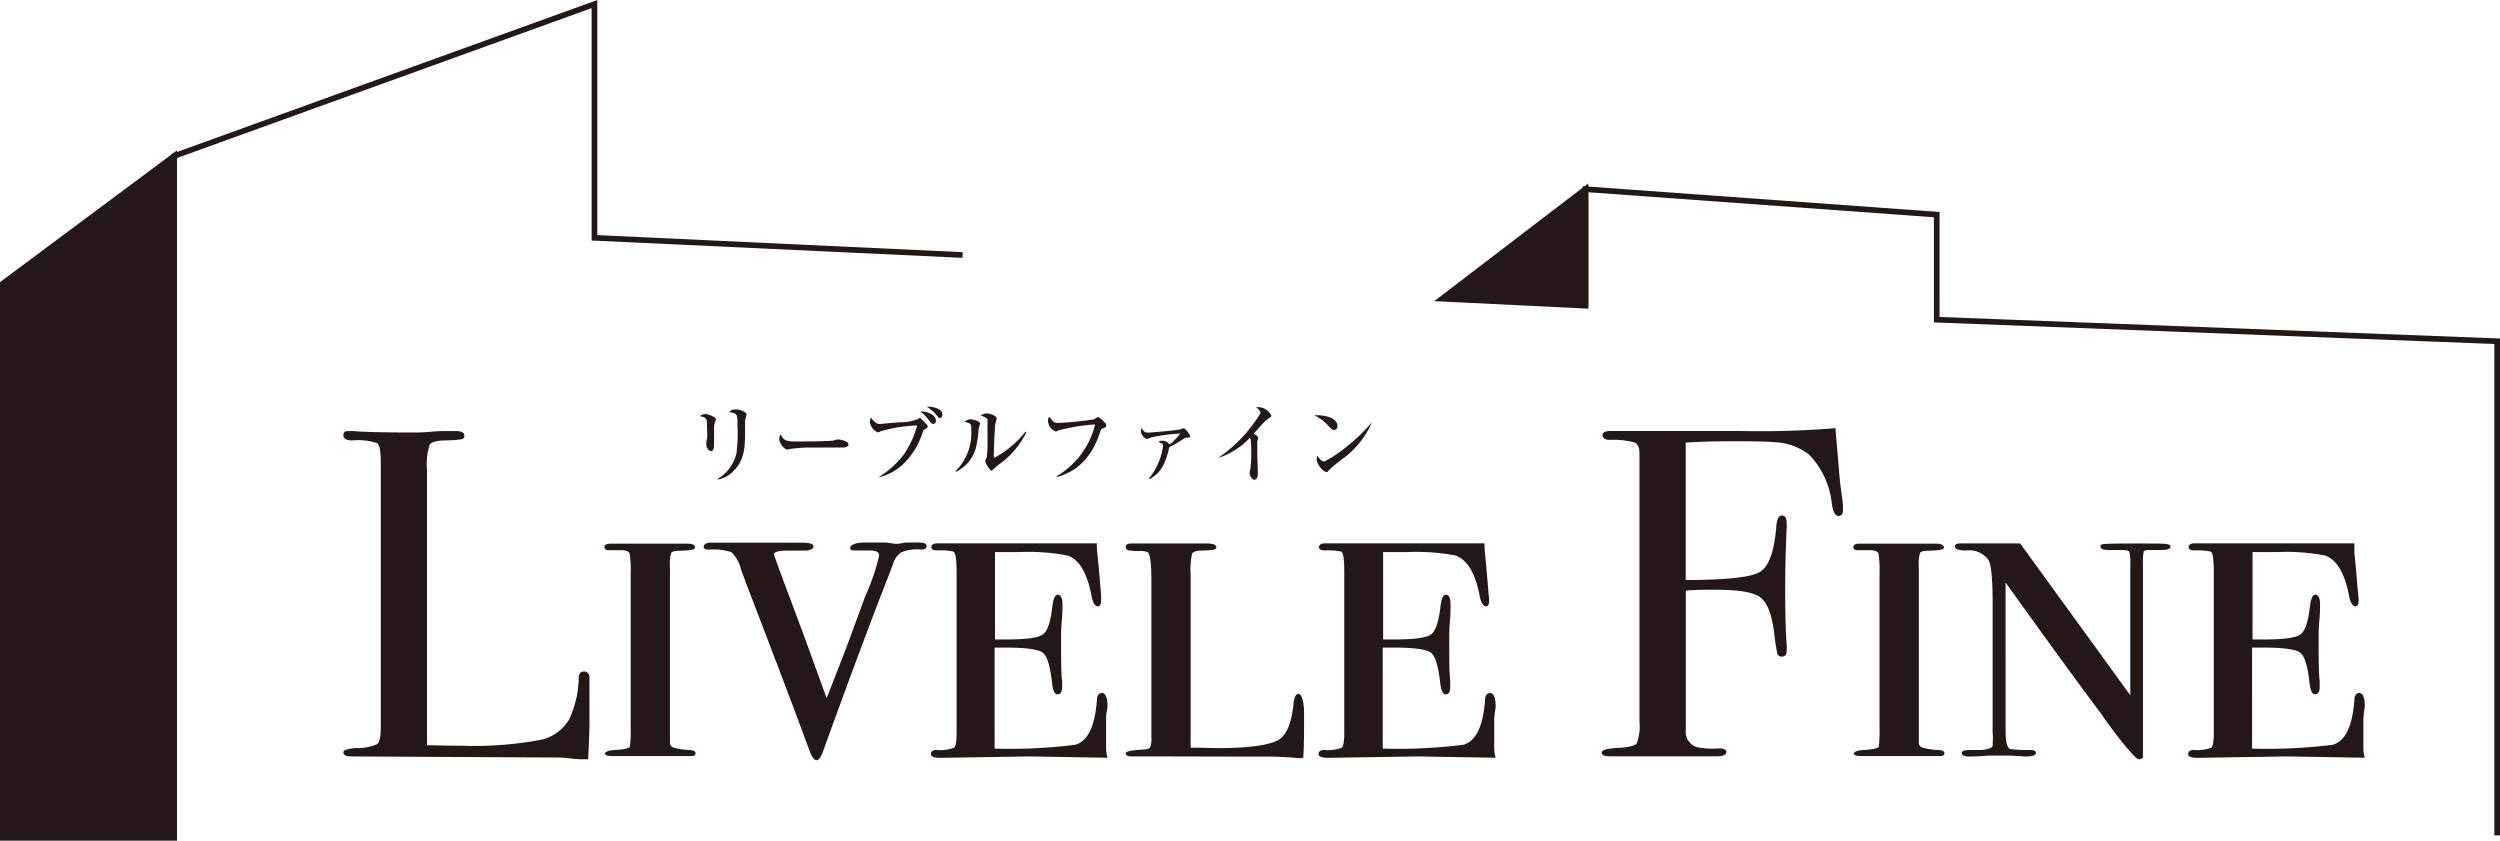
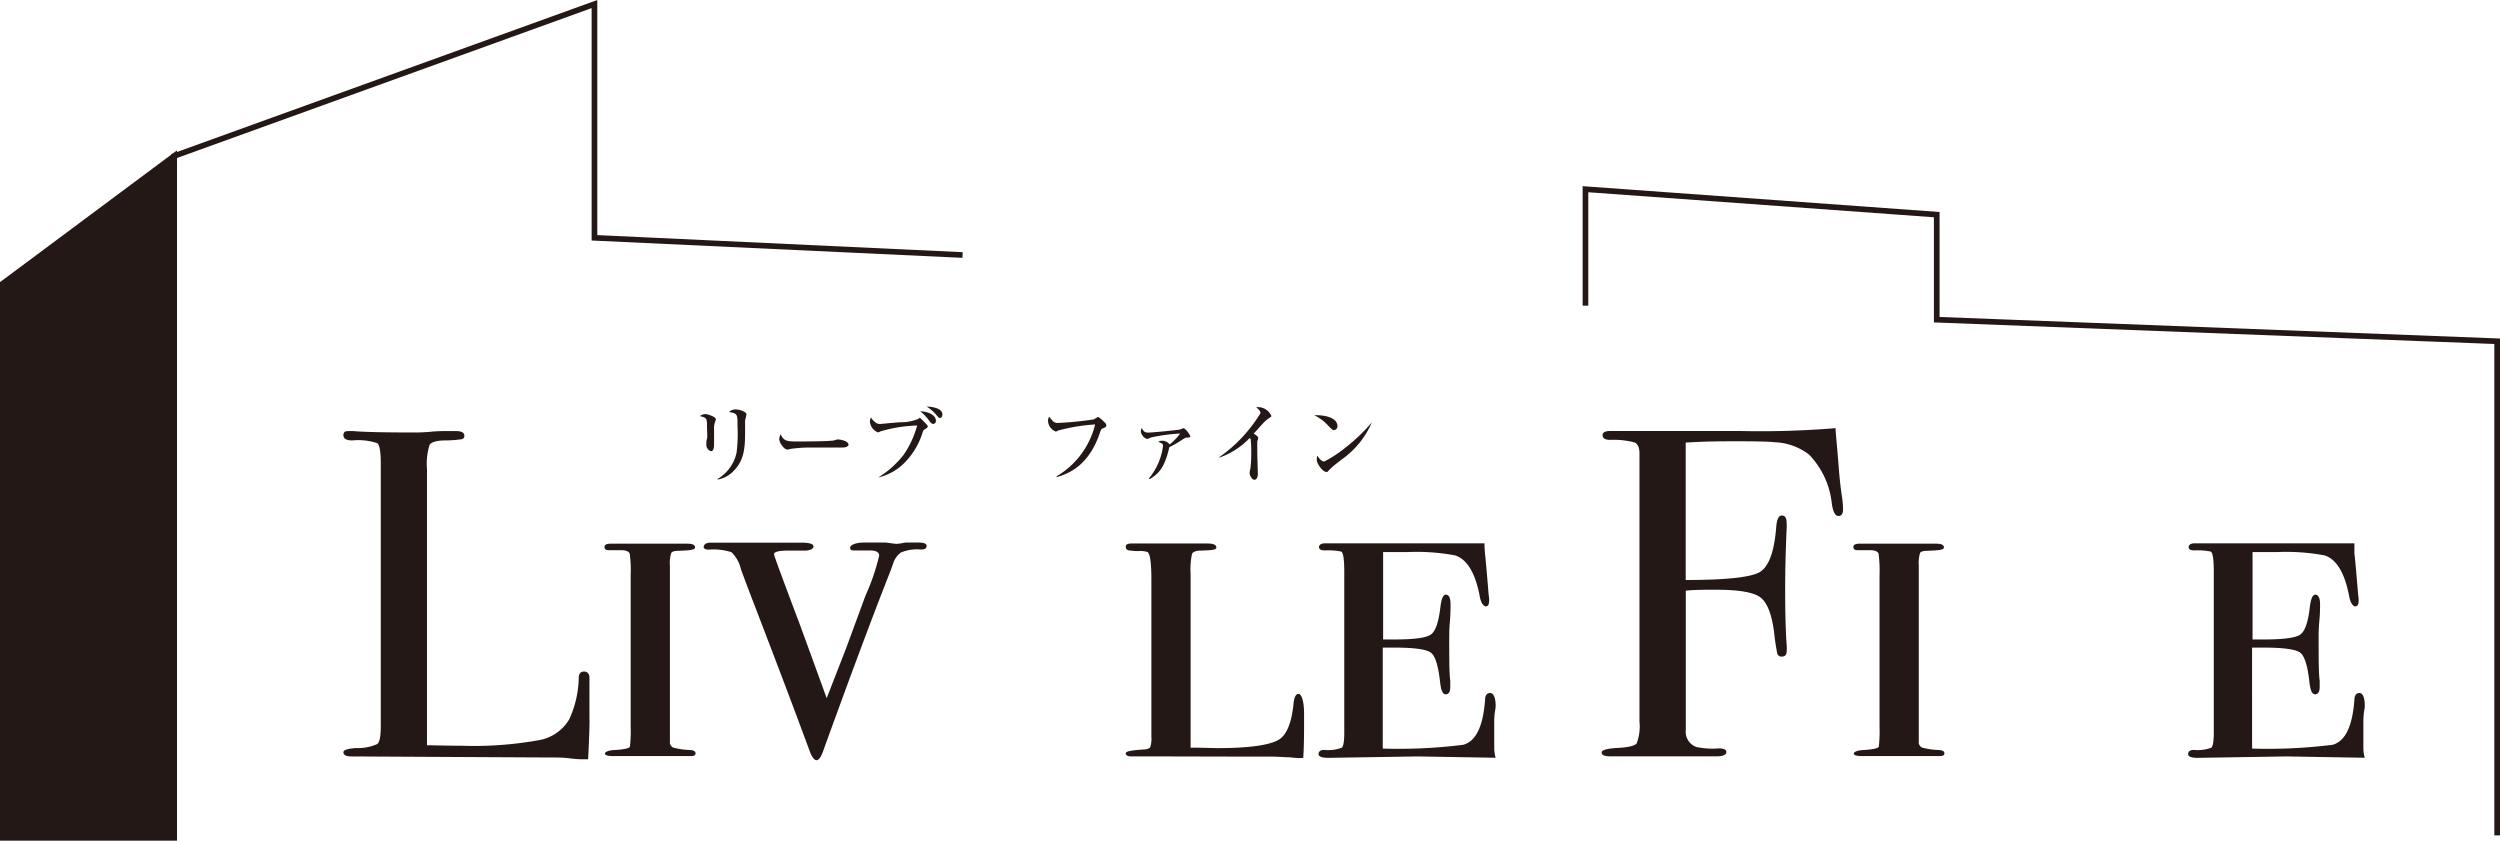
<svg xmlns="http://www.w3.org/2000/svg" viewBox="0 0 264.4 88.91">
  <defs>
    <style>.cls-1,.cls-3{fill:#231815;}.cls-2{fill:none;}.cls-2,.cls-3{stroke:#231815;stroke-miterlimit:10;stroke-width:0.6px;}</style>
  </defs>
  <g id="レイヤー_2" data-name="レイヤー 2">
    <g id="レイヤー_1-2" data-name="レイヤー 1">
      <path class="cls-1" d="M75.67,44.5a2.17,2.17,0,0,0-.15,1c0,.23,0,1.25,0,1.46s0,.76-.34.76A.74.74,0,0,1,74.7,47c0-.09,0-.41.07-.59s0-.92,0-1.4c0-.67,0-.86-.77-1a1.2,1.2,0,0,1,.58-.22c.26,0,1.13.29,1.13.55A.47.47,0,0,1,75.67,44.5Zm3.13,0c0,.36,0,.94,0,1.3,0,1.72-.16,2.88-1.13,3.92a3.12,3.12,0,0,1-1.77,1l0-.07a4.28,4.28,0,0,0,2-2.78A16.2,16.2,0,0,0,78,45.06c0-1.29,0-1.31-.9-1.49a1,1,0,0,1,.7-.27c.46,0,1.14.28,1.14.5S78.81,44.37,78.8,44.47Z" />
      <path class="cls-1" d="M89.12,47.33c-.15,0-.38,0-.56,0l-2.6,0a15,15,0,0,0-2.38.15,1.11,1.11,0,0,1-.31.07c-.34,0-.86-.74-.86-1.11a1.27,1.27,0,0,1,.15-.51c.32.64.54.76,1.64.76.54,0,3.75,0,4.07-.13a1.42,1.42,0,0,1,.37-.09s1.1.09,1.1.58C89.74,47.14,89.57,47.33,89.12,47.33Z" />
      <path class="cls-1" d="M97.76,45.43c-.09.06-.1.08-.21.38a7.8,7.8,0,0,1-2.06,3.3,5.79,5.79,0,0,1-2.61,1.39v0a10.22,10.22,0,0,0,2.68-2.39A10.21,10.21,0,0,0,97,45a15.46,15.46,0,0,0-3.88.62c-.19.11-.24.11-.27.11A1.37,1.37,0,0,1,92,44.61a1,1,0,0,1,.12-.46,1.76,1.76,0,0,0,.47.53.74.74,0,0,0,.51.16s1.77-.17,2.1-.18a4.84,4.84,0,0,0,1.9-.35c.13-.1.14-.11.2-.11s.79.78.81.82a.25.25,0,0,1,0,.09C98.11,45.21,98.08,45.24,97.76,45.43Zm.95-.6c-.18,0-.25-.09-.54-.47a4.17,4.17,0,0,0-.85-.86c.66,0,1.66.32,1.66,1C99,44.68,98.86,44.83,98.71,44.83Zm.7-.63c-.12,0-.16-.05-.47-.42A4.34,4.34,0,0,0,98,43c.5,0,1.67.15,1.67.83C99.66,44,99.59,44.2,99.41,44.2Z" />
-       <path class="cls-1" d="M103.5,45.37a11.9,11.9,0,0,1-.29,2,4,4,0,0,1-2.1,2.53l-.06-.06a5.68,5.68,0,0,0,1.67-4.37c0-.42,0-.58-.18-.69a3.3,3.3,0,0,0-.58-.2l.54-.23a.47.47,0,0,1,.16,0c.19,0,1,.17,1,.48C103.62,44.92,103.51,45.28,103.5,45.37Zm2.13,3.77c-.12.1-.42.33-.68.59a.19.19,0,0,1-.1.05c-.14,0-.64-.79-.64-1s.14-.36.15-.43a10.69,10.69,0,0,0,.08-1.62c0-.25,0-2.23,0-2.35s-.33-.32-.73-.44a1.28,1.28,0,0,1,.63-.22c.3,0,1.07.23,1.07.55,0,.08-.12.45-.14.54-.07.37-.17,3-.17,3.45q0,.15.09.15a10.82,10.82,0,0,0,3.29-2.78l.07.08A9,9,0,0,1,105.63,49.14Z" />
      <path class="cls-1" d="M116.64,45.31c-.1,0-.19.09-.3.42-1.15,3.46-3.24,4.35-4.59,4.73l0-.09a8.76,8.76,0,0,0,4.07-5.48,19.26,19.26,0,0,0-3.93.65c-.15.08-.18.1-.23.1a1.26,1.26,0,0,1-.82-1.17,1,1,0,0,1,.11-.4c.08.08.39.47.48.54a.79.79,0,0,0,.47.12,34.72,34.72,0,0,0,3.8-.38,3,3,0,0,1,.44-.26,3.39,3.39,0,0,1,.69.59A.39.39,0,0,1,117,45C117,45.16,116.89,45.2,116.64,45.31Z" />
      <path class="cls-1" d="M121.5,50.61a6.73,6.73,0,0,0,1.5-3.42c0-.19,0-.28-.51-.46a.76.76,0,0,1,.43-.12,1,1,0,0,1,.78.39,5.47,5.47,0,0,0,1.11-1.15,18.82,18.82,0,0,0-3,.4c-.08,0-.43.18-.5.18a1,1,0,0,1-.65-.78.7.7,0,0,1,.09-.38c.18.35.33.48.66.48.52,0,3.2-.27,3.41-.33a3,3,0,0,1,.39-.14,2.25,2.25,0,0,1,.67.83c0,.14,0,.15-.38.18-.16,0-.22.06-.74.39a9.71,9.71,0,0,1-1.09.61c-.46,2-1,2.74-2.07,3.38Z" />
      <path class="cls-1" d="M134.11,44.29a3.91,3.91,0,0,0-.6.56c-.15.15-.78.88-.92,1,.15.1.48.32.48.45s-.09.32-.1.38,0,.56,0,1.16c0,.36.06,2,.06,2.26s-.08.64-.36.64-.51-.48-.51-.73c0-.09.09-.51.1-.59a13.85,13.85,0,0,0,.07-1.57,10.54,10.54,0,0,0-.06-1.38c0-.06,0-.06-.12-.13a8.1,8.1,0,0,1-3.2,2.06l0-.05a15.43,15.43,0,0,0,4.36-4.66c0-.23-.25-.45-.46-.62a2.27,2.27,0,0,1,.41,0,1.56,1.56,0,0,1,1.21.94C134.4,44.1,134.36,44.13,134.11,44.29Z" />
      <path class="cls-1" d="M141.09,45.49c-.16,0-.28-.12-.59-.44A4.78,4.78,0,0,0,139,43.92a3.4,3.4,0,0,1,.45,0c.32,0,2,.13,2,1.16A.41.41,0,0,1,141.09,45.49Zm.83,3.09c-.34.27-.9.67-1.21,1-.06,0-.27.3-.32.33l-.13,0c-.34,0-1-.84-1-1.29a1.87,1.87,0,0,1,.06-.44c.3.5.57.63.73.63a12.06,12.06,0,0,0,2.14-1.39,19.1,19.1,0,0,0,2.9-2.75l0,0A9.29,9.29,0,0,1,141.92,48.58Z" />
      <path class="cls-1" d="M62.35,76.06c0,.85-.05,2.27-.15,4.24h-.54c-.2,0-.67,0-1.43-.1s-1.61-.09-2.56-.09L37.16,80q-.84,0-.84-.45c0-.23.45-.37,1.33-.44a4.94,4.94,0,0,0,2.25-.42c.25-.21.37-.83.37-1.85V49c0-1.22-.12-1.93-.37-2.13a6.41,6.41,0,0,0-2.64-.29c-.63,0-.94-.18-.94-.55s.2-.44.59-.44h.45q1.62.15,6.47.15c.3,0,.87,0,1.73-.08s1.56-.07,2.12-.07h.54c.6,0,.89.17.89.49a.34.34,0,0,1-.27.37,12.52,12.52,0,0,1-1.7.13c-1,0-1.53.19-1.71.47a6.78,6.78,0,0,0-.27,2.59V78.82c.89,0,2.13.05,3.71.05A38.67,38.67,0,0,0,57,78.28a4.64,4.64,0,0,0,3.21-2.22,11,11,0,0,0,1-4.4c0-.43.22-.64.56-.64s.6.24.57.74v4.3Z" />
      <path class="cls-1" d="M73.56,79.66c0,.2-.14.3-.44.3h-8.3c-.56,0-.84-.09-.84-.26s.36-.36,1.09-.38c1-.07,1.5-.19,1.55-.35a14.44,14.44,0,0,0,.08-2.14v-16a12.68,12.68,0,0,0-.1-2.26c-.07-.22-.31-.34-.74-.38H64.38c-.3,0-.45-.11-.45-.34s.22-.35.64-.35h8.15c.53,0,.79.14.79.4s-.56.31-1.67.35c-.47,0-.75.07-.84.22a3.33,3.33,0,0,0-.15,1.35V78.43a.61.61,0,0,0,.37.64,7.64,7.64,0,0,0,1.75.25C73.37,79.35,73.56,79.46,73.56,79.66Z" />
      <path class="cls-1" d="M98,57.74q0,.46-.84.36a4.45,4.45,0,0,0-1.87.33,2.23,2.23,0,0,0-.84,1.2l-.3.82q-2.76,7-7,18.72c-.27.82-.53,1.23-.79,1.23s-.53-.38-.79-1.13q-2-5.44-5.76-15.23c-.33-.85-.82-2.13-1.45-3.84a3.64,3.64,0,0,0-1-1.8,6.19,6.19,0,0,0-2.39-.27c-.36,0-.55-.1-.55-.3s.23-.44.7-.44h9.63c.85,0,1.28.13,1.28.39s-.25.38-.74.45H83.39q-1.53,0-1.53.39c0,.14.86,2.47,2.57,7q.09.21,3,8.22l2.1-5.4,2-5.44a22.37,22.37,0,0,0,1.45-4.24q0-.5-.84-.54H90.31c-.27,0-.4-.1-.4-.31s.48-.53,1.44-.53h2.37c.62.09,1,.14,1.08.14a6.15,6.15,0,0,0,.94-.14h1.48C97.72,57.39,98,57.5,98,57.74Z" />
-       <path class="cls-1" d="M117.13,74.65s0,.24-.08.62-.07.73-.07,1v2.87a3.72,3.72,0,0,0,.15,1L108.89,80l-9.44.15c-.69,0-1-.14-1-.4s.2-.44.59-.44a4,4,0,0,0,1.85-.23c.18-.14.28-.68.28-1.6v-17c0-1.35-.12-2.07-.35-2.15a7.2,7.2,0,0,0-1.73-.12c-.39,0-.59-.12-.59-.35s.21-.4.64-.4H116v.34l.05.73c.07.49.2,2,.4,4.39a3.13,3.13,0,0,1,0,.58c0,.42-.12.63-.35.63s-.51-.33-.64-1c-.46-2.5-1.32-4-2.6-4.39a22.25,22.25,0,0,0-5.12-.35h-2.51v9.24h1.18c2.09,0,3.38-.17,3.87-.52s.82-1.29,1-2.84c.1-.92.3-1.38.59-1.38s.5.33.5,1c0,.4,0,1-.08,1.83s-.07,1.45-.07,1.88c0,2.14,0,3.6.11,4.4a5.57,5.57,0,0,1,0,.64c0,.53-.17.79-.49.79s-.49-.41-.58-1.24c-.2-1.77-.52-2.84-1-3.18s-1.74-.52-3.85-.52h-1.22V79.17a55.14,55.14,0,0,0,8.51-.4q2-.54,2.31-4.74c0-.49.22-.74.55-.74S117.13,73.74,117.13,74.65Z" />
      <path class="cls-1" d="M137.92,75.51c0,1.85,0,3.39-.09,4.65a5.28,5.28,0,0,1-.75,0l-.76-.07c-.48,0-1.1-.07-1.85-.07h-2.33L123.7,80h-4c-.43,0-.64-.11-.64-.33s.64-.32,1.92-.41c.36,0,.59-.12.67-.25a2.79,2.79,0,0,0,.12-1.09V61.3c0-1.85-.15-2.83-.44-2.93a2.58,2.58,0,0,0-.87-.09,4.8,4.8,0,0,1-.86-.05c-.36,0-.54-.14-.54-.4s.21-.35.64-.35h8c.62,0,.94.14.94.42s-.54.29-1.63.33c-.53,0-.84.14-.94.34a7.79,7.79,0,0,0-.15,2.13V79.07c1.31,0,2.26.05,2.85.05,3.54,0,5.76-.35,6.64-1,.72-.56,1.18-1.74,1.38-3.56.06-.79.25-1.18.54-1.18S137.92,74.06,137.92,75.51Z" />
      <path class="cls-1" d="M158.18,74.65s0,.24-.08.62a8.09,8.09,0,0,0-.07,1v2.87a3.72,3.72,0,0,0,.15,1L149.93,80l-9.43.15c-.7,0-1.05-.14-1.05-.4s.2-.44.6-.44a4.06,4.06,0,0,0,1.85-.23c.18-.14.27-.68.27-1.6v-17c0-1.35-.11-2.07-.34-2.15a7.26,7.26,0,0,0-1.73-.12c-.4,0-.6-.12-.6-.35s.22-.4.65-.4H157v.34l.05.73c.06.49.2,2,.39,4.39a2.45,2.45,0,0,1,.05.58c0,.42-.11.63-.34.63s-.51-.33-.64-1q-.69-3.75-2.61-4.39a22.14,22.14,0,0,0-5.11-.35h-2.51v9.24h1.18c2.09,0,3.38-.17,3.87-.52s.81-1.29,1-2.84c.1-.92.29-1.38.59-1.38s.49.33.49,1c0,.4,0,1-.07,1.83s-.07,1.45-.07,1.88c0,2.14,0,3.6.11,4.4,0,.26,0,.47,0,.64,0,.53-.16.79-.48.79s-.49-.41-.59-1.24c-.19-1.77-.52-2.84-1-3.18s-1.74-.52-3.85-.52h-1.22V79.17a55.25,55.25,0,0,0,8.51-.4q2-.54,2.31-4.74c0-.49.21-.74.54-.74S158.18,73.74,158.18,74.65Z" />
      <path class="cls-1" d="M194.92,53.88c0,.46-.16.69-.49.69s-.56-.42-.69-1.25a8.79,8.79,0,0,0-2.42-5.25,6.37,6.37,0,0,0-3.66-1.3c-.59-.07-1.91-.1-3.95-.1-1.51,0-3.32,0-5.43.14V61.34q6.32,0,7.8-.82c1-.57,1.58-2.2,1.78-4.86.07-.76.26-1.14.59-1.14s.5.25.5.74a5,5,0,0,1,0,.74q-.15,3.41-.15,6.32c0,2.51.05,4.48.16,5.93a4,4,0,0,1,0,.59c0,.4-.17.6-.49.6a.46.46,0,0,1-.5-.3,22.7,22.7,0,0,1-.34-2.27c-.26-2-.78-3.26-1.55-3.76s-2.3-.74-4.6-.74c-1.21,0-2.27,0-3.19.1V77.19A1.71,1.71,0,0,0,179.4,79a8.33,8.33,0,0,0,2.39.15c.53,0,.79.13.79.39s-.33.45-1,.45H170.33c-.63,0-.94-.13-.94-.4s.57-.43,1.7-.49,1.8-.23,2-.47a5,5,0,0,0,.3-2.31V47.91c0-.6-.21-1-.53-1.12a8.67,8.67,0,0,0-2.57-.27c-.54,0-.8-.17-.8-.49s.29-.45.88-.45h13.54a96.21,96.21,0,0,0,10.22-.3c0,.43.14,1.67.3,3.71.1,1.38.23,2.61.4,3.7A9.43,9.43,0,0,1,194.92,53.88Z" />
      <path class="cls-1" d="M205.64,79.66c0,.2-.14.3-.44.3h-8.3c-.56,0-.84-.09-.84-.26s.36-.36,1.09-.38c1-.07,1.5-.19,1.55-.35a14.44,14.44,0,0,0,.08-2.14v-16a13.85,13.85,0,0,0-.1-2.26c-.07-.22-.31-.34-.74-.38h-1.48c-.3,0-.45-.11-.45-.34s.22-.35.64-.35h8.15c.53,0,.79.14.79.4s-.56.31-1.68.35c-.46,0-.74.07-.84.22a3.62,3.62,0,0,0-.14,1.35V78.43a.61.61,0,0,0,.37.64,7.64,7.64,0,0,0,1.75.25C205.45,79.35,205.64,79.46,205.64,79.66Z" />
-       <path class="cls-1" d="M229.55,57.83c0,.23-.36.34-1.09.34h-1.23c-.3,0-.47.07-.52.2a6.45,6.45,0,0,0-.07,1.34V77.92c0,1.19,0,1.89,0,2.09s-.19.29-.45.29-1.53-1.38-3.51-4.14c-.23-.36-.59-.86-1.08-1.49l-.54-.74q-2.47-3.29-8.95-12.32V77.28c0,1.22.18,1.87.52,1.94a12.78,12.78,0,0,0,1.9.1h.2c.4,0,.59.1.59.32s-.36.37-1.08.37l-1.63-.1c-.5,0-.94,0-1.34,0s-.65,0-1,0c-.63.06-1.3.1-2,.1-.53,0-.79-.13-.79-.37s.31-.32.94-.32h.44l.65,0q1.19-.1,1.23-.45a11.08,11.08,0,0,0,0-1.44V63.7c0-2.49-.15-4-.44-4.48a2.5,2.5,0,0,0-2.33-1q-1.23,0-1.23-.42c0-.22.21-.33.64-.33h6.27L225.3,73.53V59.8a5.09,5.09,0,0,0-.1-1.43c-.06-.13-.33-.2-.79-.2h-1.33c-.63,0-.94-.12-.94-.36s.16-.25.47-.28,1.42-.05,3.33-.05,2.87,0,3.17.05S229.55,57.66,229.55,57.83Z" />
      <path class="cls-1" d="M250.1,74.65s0,.24-.08.62a8.09,8.09,0,0,0-.07,1v2.87a3.72,3.72,0,0,0,.15,1L241.85,80l-9.43.15c-.7,0-1-.14-1-.4s.19-.44.59-.44a4.06,4.06,0,0,0,1.85-.23c.18-.14.27-.68.27-1.6v-17c0-1.35-.11-2.07-.34-2.15a7.2,7.2,0,0,0-1.73-.12c-.4,0-.59-.12-.59-.35s.21-.4.64-.4H249v.34l0,.73c.07.49.2,2,.4,4.39a3.13,3.13,0,0,1,.05.58c0,.42-.12.63-.35.63s-.51-.33-.64-1q-.69-3.75-2.6-4.39a22.31,22.31,0,0,0-5.12-.35h-2.51v9.24h1.18c2.09,0,3.38-.17,3.87-.52s.82-1.29,1-2.84c.1-.92.3-1.38.59-1.38s.5.33.5,1c0,.4,0,1-.08,1.83s-.07,1.45-.07,1.88c0,2.14,0,3.6.11,4.4,0,.26,0,.47,0,.64,0,.53-.17.79-.49.79s-.49-.41-.59-1.24c-.19-1.77-.52-2.84-1-3.18s-1.74-.52-3.85-.52h-1.22V79.17a55.14,55.14,0,0,0,8.51-.4q2-.54,2.31-4.74c0-.49.21-.74.54-.74S250.1,73.74,250.1,74.65Z" />
      <polyline class="cls-2" points="18.42 88.61 18.42 16.5 62.87 0.43 62.87 25.15 101.8 26.97" />
      <polygon class="cls-3" points="0.3 29.99 18.42 16.5 18.42 88.61 0.3 88.61 0.3 29.99" />
      <polyline class="cls-2" points="167.68 32.33 167.68 20.01 204.83 22.7 204.83 33.81 264.1 36.09 264.1 88.35" />
-       <polygon class="cls-3" points="167.68 20 167.68 32.33 152.52 31.59 167.68 20" />
    </g>
  </g>
</svg>